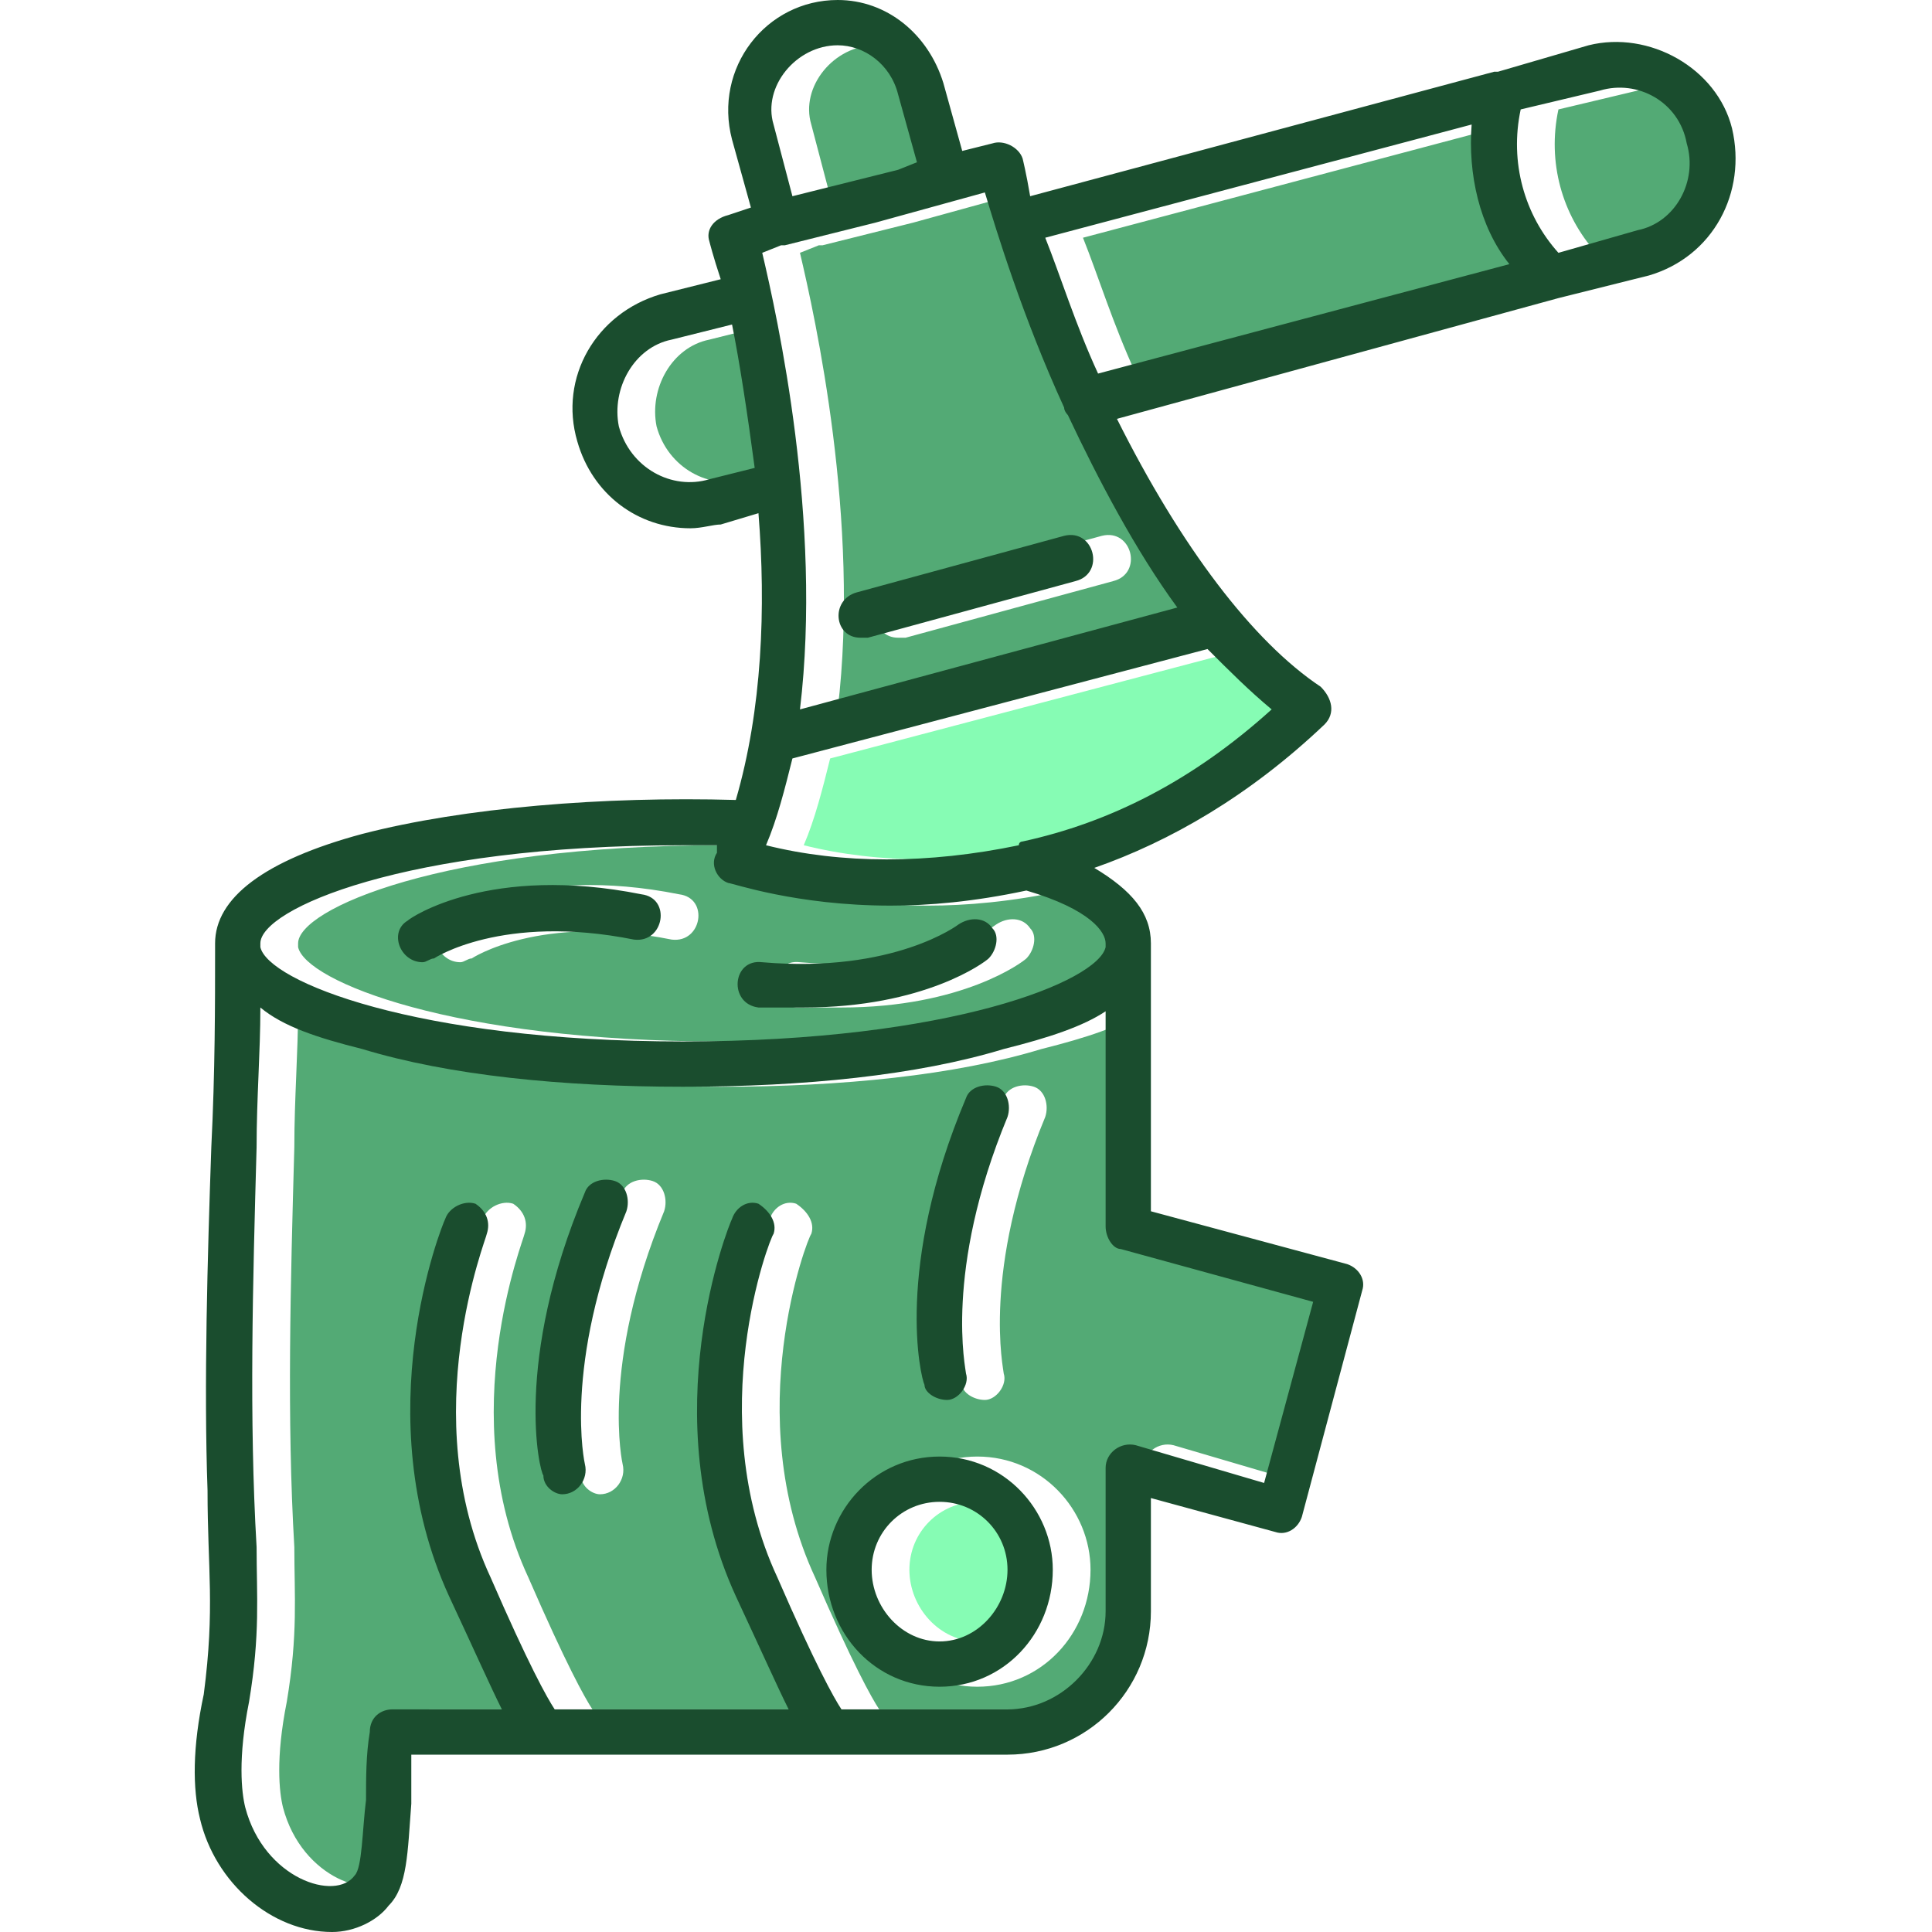
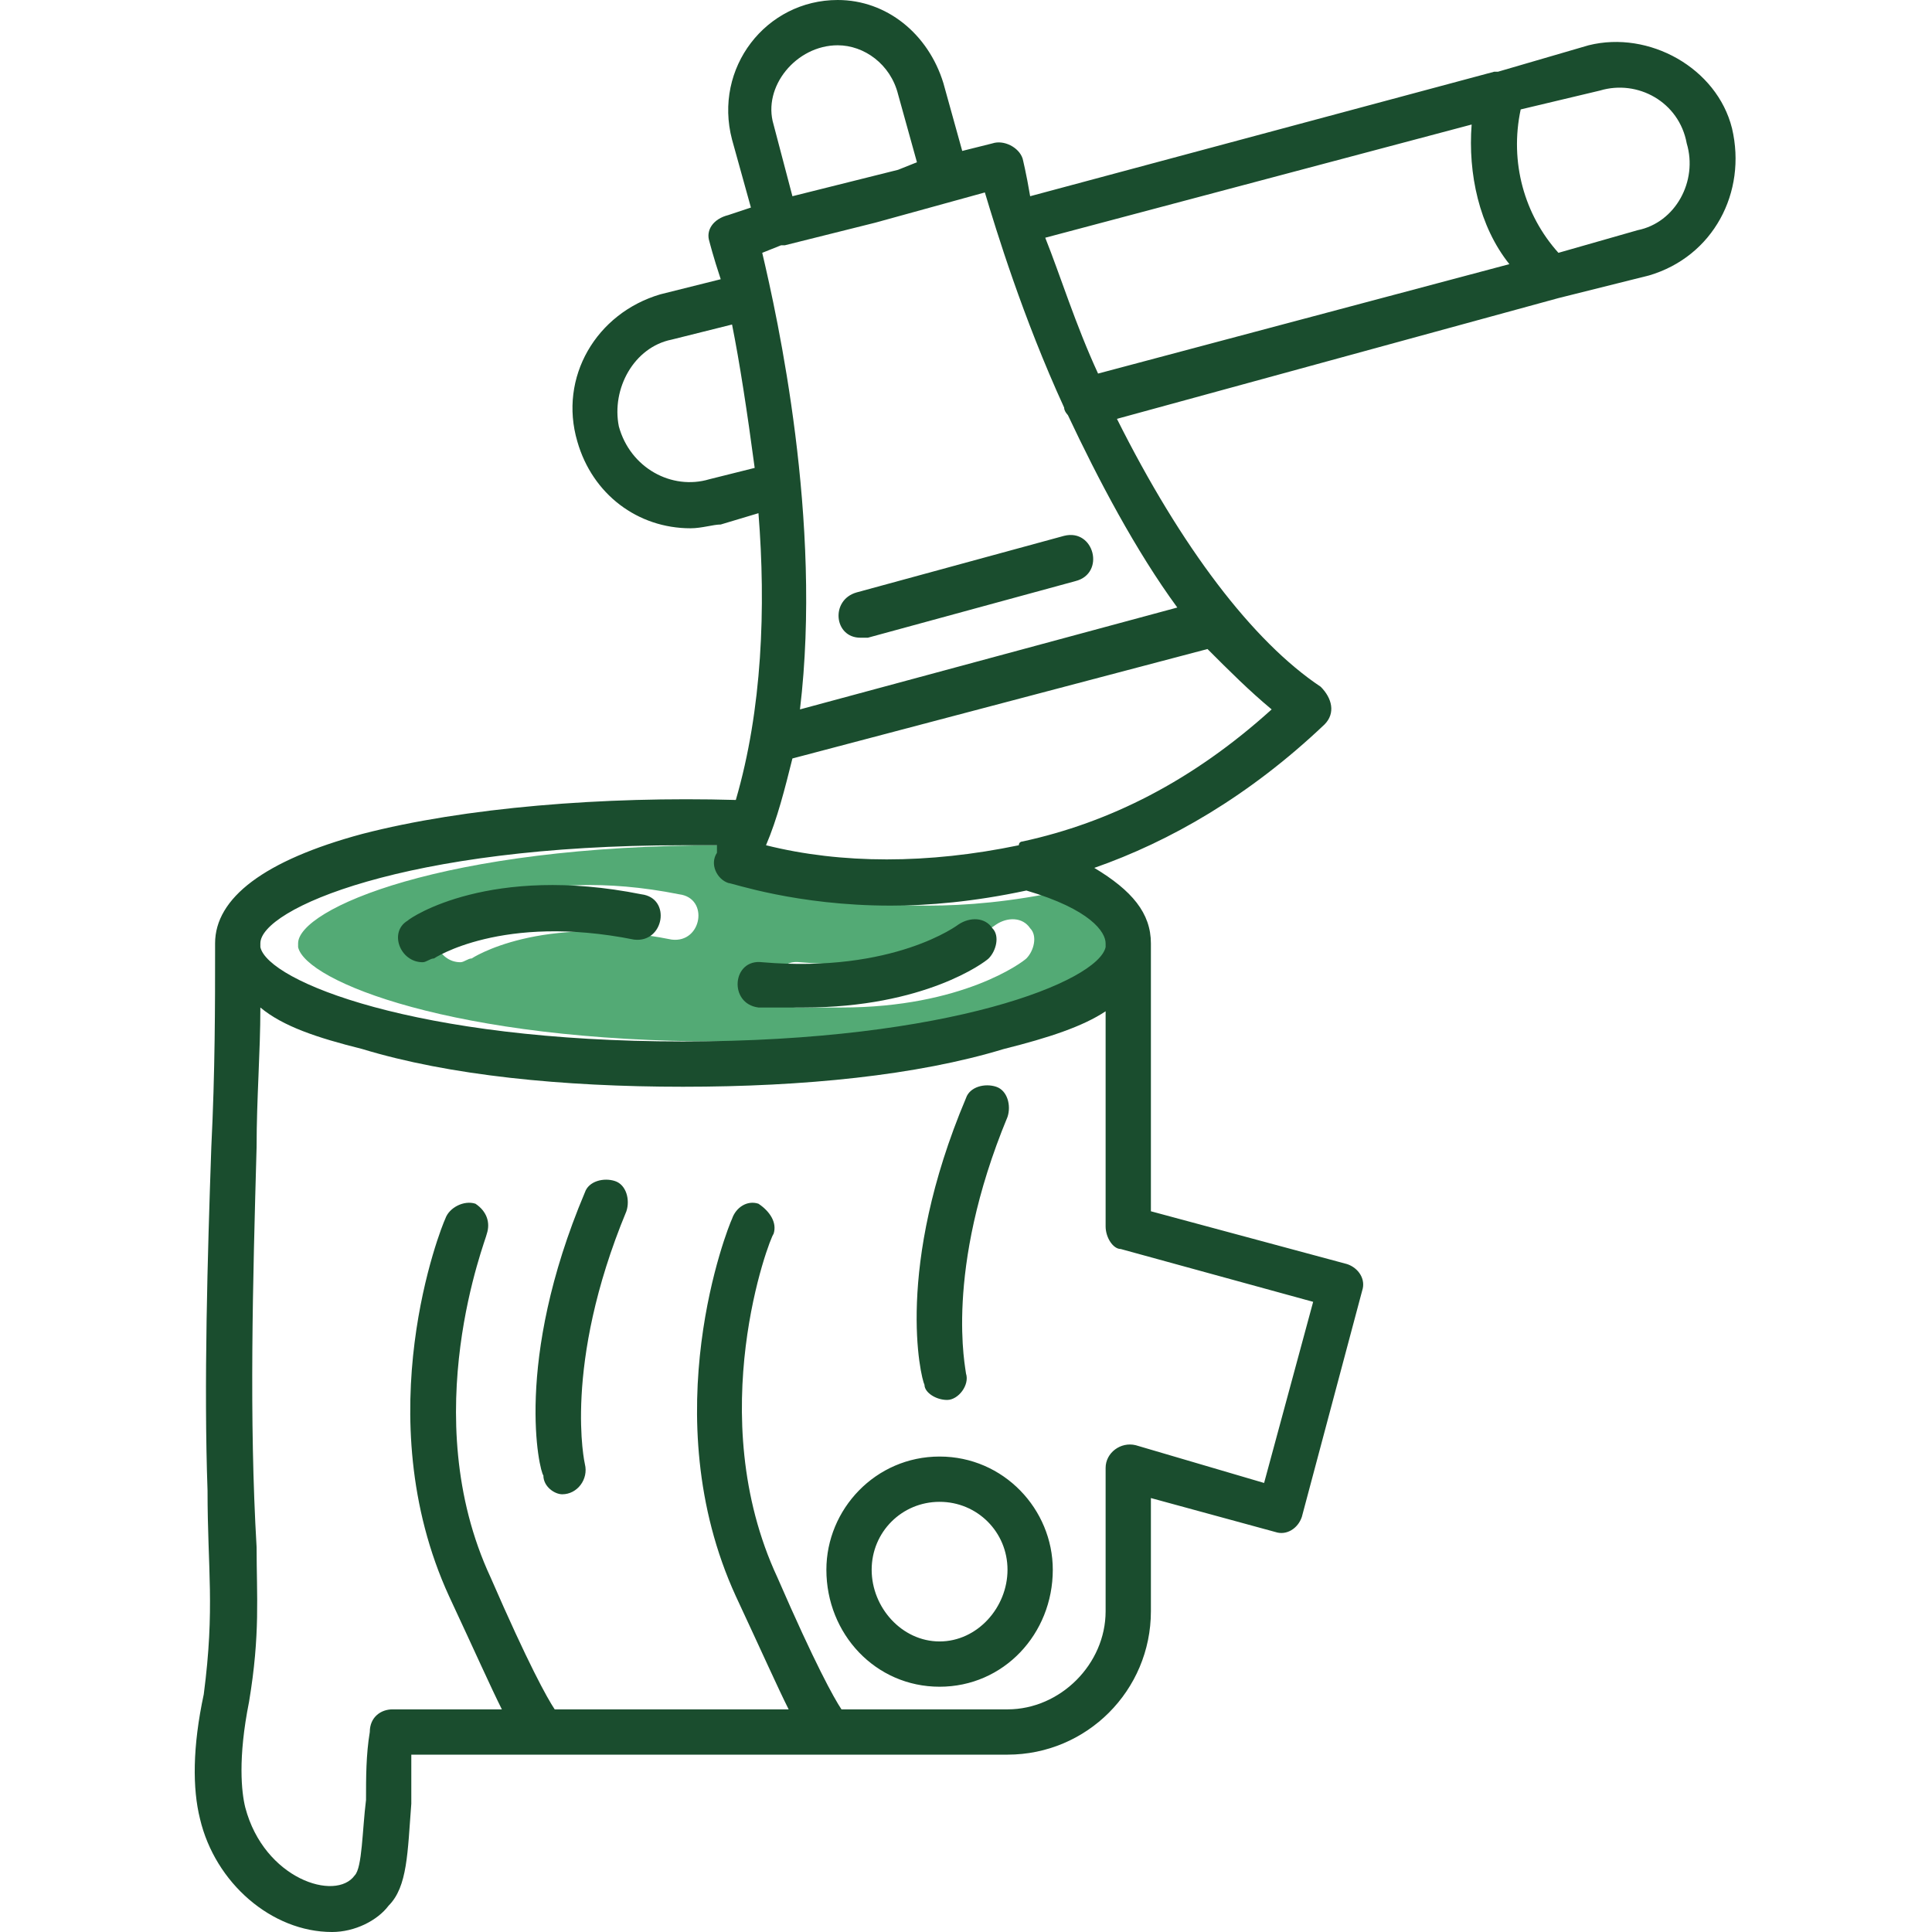
<svg xmlns="http://www.w3.org/2000/svg" fill-rule="evenodd" clip-rule="evenodd" image-rendering="optimizeQuality" shape-rendering="geometricPrecision" text-rendering="geometricPrecision" viewBox="0 0 512 512" id="Wood">
-   <path fill="#53aa75" d="M259 386c17,0 30,14 30,30 0,17 -13,31 -30,31 -17,0 -30,-14 -30,-31 0,-16 13,-30 30,-30zm18 -90c-17,41 -11,67 -11,68 1,3 -2,7 -5,7 -3,0 -6,-2 -6,-4 -1,-2 -8,-31 11,-76 1,-3 5,-4 8,-3 3,1 4,5 3,8zm-62 31c-1,1 -19,48 1,91 10,23 15,32 17,35l44 0c14,0 26,-12 26,-26l0 -38c0,-4 4,-7 8,-6l34 10 13 -48 -51 -14c-2,0 -4,-3 -4,-6l0 -57c-6,4 -15,7 -27,10 -23,7 -53,10 -85,10 -32,0 -62,-3 -85,-10 -12,-3 -21,-6 -27,-11 0,12 -1,24 -1,37 -1,36 -2,72 0,106 0,13 1,23 -2,41 -3,15 -2,24 -1,28 5,19 24,25 29,18 2,-2 2,-12 3,-20 0,-6 0,-12 1,-18 0,-4 3,-6 6,-6l29 0c-3,-6 -7,-15 -14,-30 -22,-48 -2,-98 -1,-100 1,-3 5,-5 8,-4 3,2 4,5 3,8 0,1 -19,48 1,91 10,23 15,32 17,35l62 0c-3,-6 -7,-15 -14,-30 -22,-48 -2,-98 -1,-100 1,-3 4,-5 7,-4 3,2 5,5 4,8zm-50 61c1,4 -2,8 -6,8 -2,0 -5,-2 -5,-5 -1,-1 -8,-30 11,-75 1,-3 5,-4 8,-3 3,1 4,5 3,8 -17,41 -11,67 -11,67z" class="color5382aa svgShape" />
  <path fill="#53aa75" d="M191 276c71,0 110,-16 112,-25l0 -1 0 0c0,-3 -4,-9 -21,-14 -14,3 -26,4 -36,4 -25,0 -42,-6 -43,-6 -3,-1 -5,-5 -3,-8l0 -2c-3,0 -6,0 -9,0 -74,0 -112,17 -112,26l0 0 0 1c2,9 41,25 112,25zm73 -31c3,-2 7,-2 9,1 2,2 1,6 -1,8 -1,1 -17,13 -49,13 -4,0 -8,0 -12,0 -8,-1 -7,-13 1,-12 35,3 52,-10 52,-10zm-86 4c-35,-7 -53,5 -53,5 -1,0 -2,1 -3,1 -6,0 -9,-8 -4,-11 1,-1 22,-15 62,-7 8,1 6,13 -2,12z" class="color5382aa svgShape" />
-   <path fill="#86fcb4" d="M213 224c20,5 43,5 67,0 0,-1 1,-1 1,-1 23,-5 45,-16 66,-35 -6,-5 -11,-10 -17,-16l-110 29c-2,8 -4,16 -7,23z" class="colorfcd786 svgShape" />
-   <path fill="#53aa75" d="M237 157l55-15c8-2 11 10 3 12l-55 15c-1 0-1 0-2 0-7 0-8-10-1-12zm-15 31l100-27c-11-15-21-34-29-51 0 0-1-1-1-2-11-24-18-47-21-57l-29 8-24 6-1 0-5 2c4 17 16 71 10 121zM301 99l109-29c-8-10-11-24-10-37l-113 30c4 10 8 23 14 36zM253 43l-5-18c-2-8-9-13-16-13-11 0-20 11-17 21l5 19 28-7 5-2zM204 86l-16 4c-10 2-16 13-14 23 3 11 14 17 24 14l12-3c-2-15-4-28-6-38zM413 29c-3 14 1 28 10 38l21-6c10-2 16-13 13-23-2-11-13-17-23-14l-21 5z" class="color5382aa svgShape" />
-   <path fill="#86fcb4" d="M277 416c0,-10 -8,-18 -18,-18 -10,0 -18,8 -18,18 0,10 8,19 18,19 10,0 18,-9 18,-19z" class="colorfcd786 svgShape" />
  <path fill="#1a4d2e" d="M249 447c-17,0 -30,-14 -30,-31 0,-16 13,-30 30,-30 17,0 30,14 30,30 0,17 -13,31 -30,31zm-100 -51c-2,0 -5,-2 -5,-5 -1,-1 -8,-30 11,-75 1,-3 5,-4 8,-3 3,1 4,5 3,8 -17,41 -11,67 -11,67 1,4 -2,8 -6,8zm102 -25c-3,0 -6,-2 -6,-4 -1,-2 -8,-31 11,-76 1,-3 5,-4 8,-3 3,1 4,5 3,8 -17,41 -11,67 -11,68 1,3 -2,7 -5,7zm-32 94l0 0 -75 0 0 0 -1 0 -34 0c0,5 0,9 0,13 -1,13 -1,22 -6,27 -3,4 -9,7 -15,7 -16,0 -31,-13 -35,-30 -2,-8 -2,-19 1,-33 3,-23 1,-33 1,-54 -1,-28 0,-62 1,-91 1,-20 1,-38 1,-52 0,-1 0,-1 0,-2 0,-12 13,-22 39,-29 27,-7 64,-10 99,-9 7,-24 8,-51 6,-76l-10 3c-2,0 -5,1 -8,1 -14,0 -26,-9 -30,-23 -5,-17 5,-34 22,-39l16 -4c-2,-6 -3,-10 -3,-10 -1,-3 1,-6 5,-7l6 -2 -5 -18c-5,-19 9,-37 28,-37 13,0 24,9 28,22l5 18 8 -2c3,-1 7,1 8,4 0,0 1,4 2,10l123 -33c0,0 1,0 1,0l24 -7c16,-4 34,6 38,22 4,17 -5,34 -22,39l-24 6c0,0 0,0 0,0l-117 32c17,34 36,59 54,71 3,3 4,7 1,10 -20,19 -41,31 -61,38 10,6 15,12 15,20 0,1 0,1 0,2l0 69 52 14c3,1 5,4 4,7l-16 60c-1,3 -4,5 -7,4l-33 -9 0 30c0,21 -17,38 -38,38l-47 0 -1 0zm-10 -12c-3,-6 -7,-15 -14,-30 -22,-48 -2,-98 -1,-100 1,-3 4,-5 7,-4 3,2 5,5 4,8 -1,1 -19,48 1,91 10,23 15,32 17,35l44 0c14,0 26,-12 26,-26l0 -38c0,-4 4,-7 8,-6l34 10 13 -48 -51 -14c-2,0 -4,-3 -4,-6l0 -57c-6,4 -15,7 -27,10 -23,7 -53,10 -85,10 -32,0 -62,-3 -85,-10 -12,-3 -21,-6 -27,-11 0,12 -1,24 -1,37 -1,36 -2,72 0,106 0,13 1,23 -2,41 -3,15 -2,24 -1,28 5,19 24,25 29,18 2,-2 2,-12 3,-20 0,-6 0,-12 1,-18 0,-4 3,-6 6,-6l29 0c-3,-6 -7,-15 -14,-30 -22,-48 -2,-98 -1,-100 1,-3 5,-5 8,-4 3,2 4,5 3,8 0,1 -19,48 1,91 10,23 15,32 17,35l62 0zm-140 -203c0,0 0,1 0,1 2,9 41,25 112,25 71,0 110,-16 112,-25 0,0 0,-1 0,-1 0,0 0,0 0,0 0,-3 -4,-9 -21,-14 -14,3 -26,4 -36,4 -25,0 -42,-6 -43,-6 -3,-1 -5,-5 -3,-8 0,-1 0,-2 0,-2 -3,0 -6,0 -9,0 -74,0 -112,17 -112,26 0,0 0,0 0,0zm144 17c-4,0 -8,0 -12,0 -8,-1 -7,-13 1,-12 35,3 52,-10 52,-10 3,-2 7,-2 9,1 2,2 1,6 -1,8 -1,1 -17,13 -49,13zm-101 -12c-6,0 -9,-8 -4,-11 1,-1 22,-15 62,-7 8,1 6,13 -2,12 -35,-7 -53,5 -53,5 -1,0 -2,1 -3,1zm158 -31c0,-1 1,-1 1,-1 23,-5 45,-16 66,-35 -6,-5 -11,-10 -17,-16l-110 29c-2,8 -4,16 -7,23 20,5 43,5 67,0zm130 -154c-8,-10 -11,-24 -10,-37l-113 30c4,10 8,23 14,36l109 -29zm3 -41c-3,14 1,28 10,38l21 -6c10,-2 16,-13 13,-23 -2,-11 -13,-17 -23,-14l-21 5zm-171 30l-24 6 -1 0 -5 2c4,17 16,71 10,121l100 -27c-11,-15 -21,-34 -29,-51 0,0 -1,-1 -1,-2 -11,-24 -18,-47 -21,-57l-29 8zm-10 -47c-11,0 -20,11 -17,21l5 19 28 -7 5 -2 -5 -18c-2,-8 -9,-13 -16,-13zm6 157c-7,0 -8,-10 -1,-12l55 -15c8,-2 11,10 3,12l-55 15c-1,0 -1,0 -2,0zm-34 -83l-16 4c-10,2 -16,13 -14,23 3,11 14,17 24,14l12 -3c-2,-15 -4,-28 -6,-38zm55 312c-10,0 -18,8 -18,18 0,10 8,19 18,19 10,0 18,-9 18,-19 0,-10 -8,-18 -18,-18z" class="color3d3d3d svgShape" />
</svg>